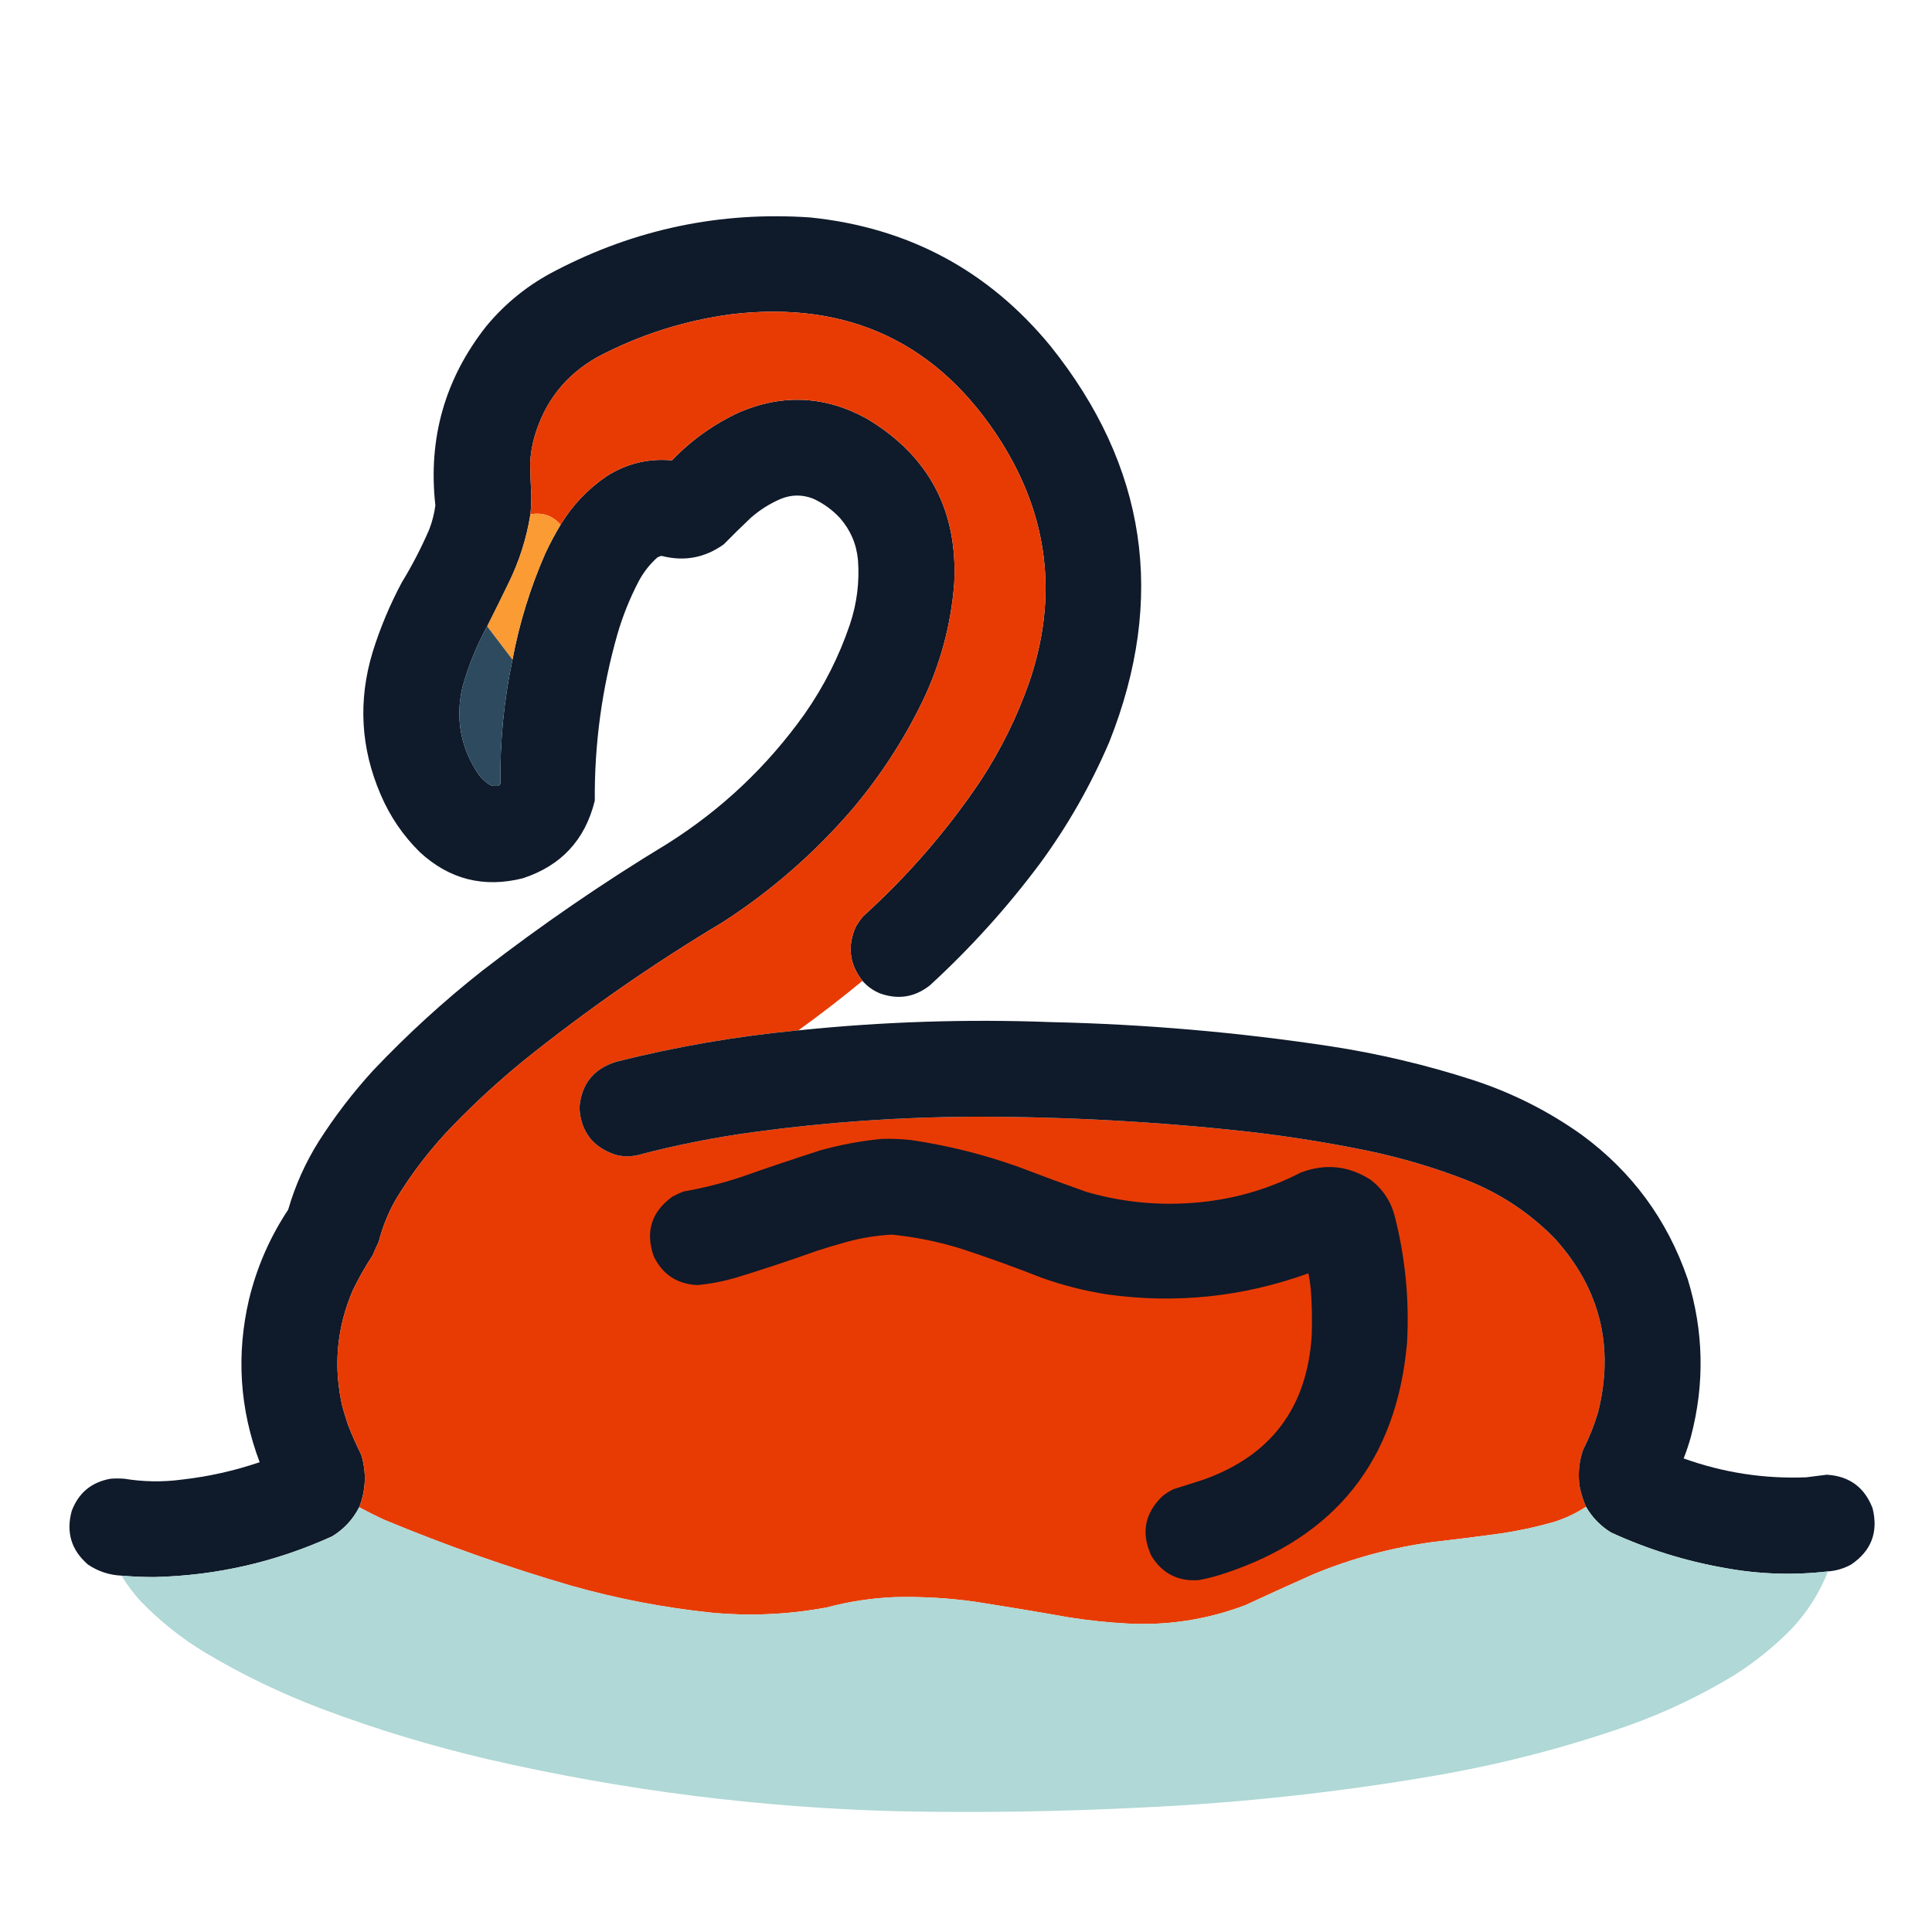
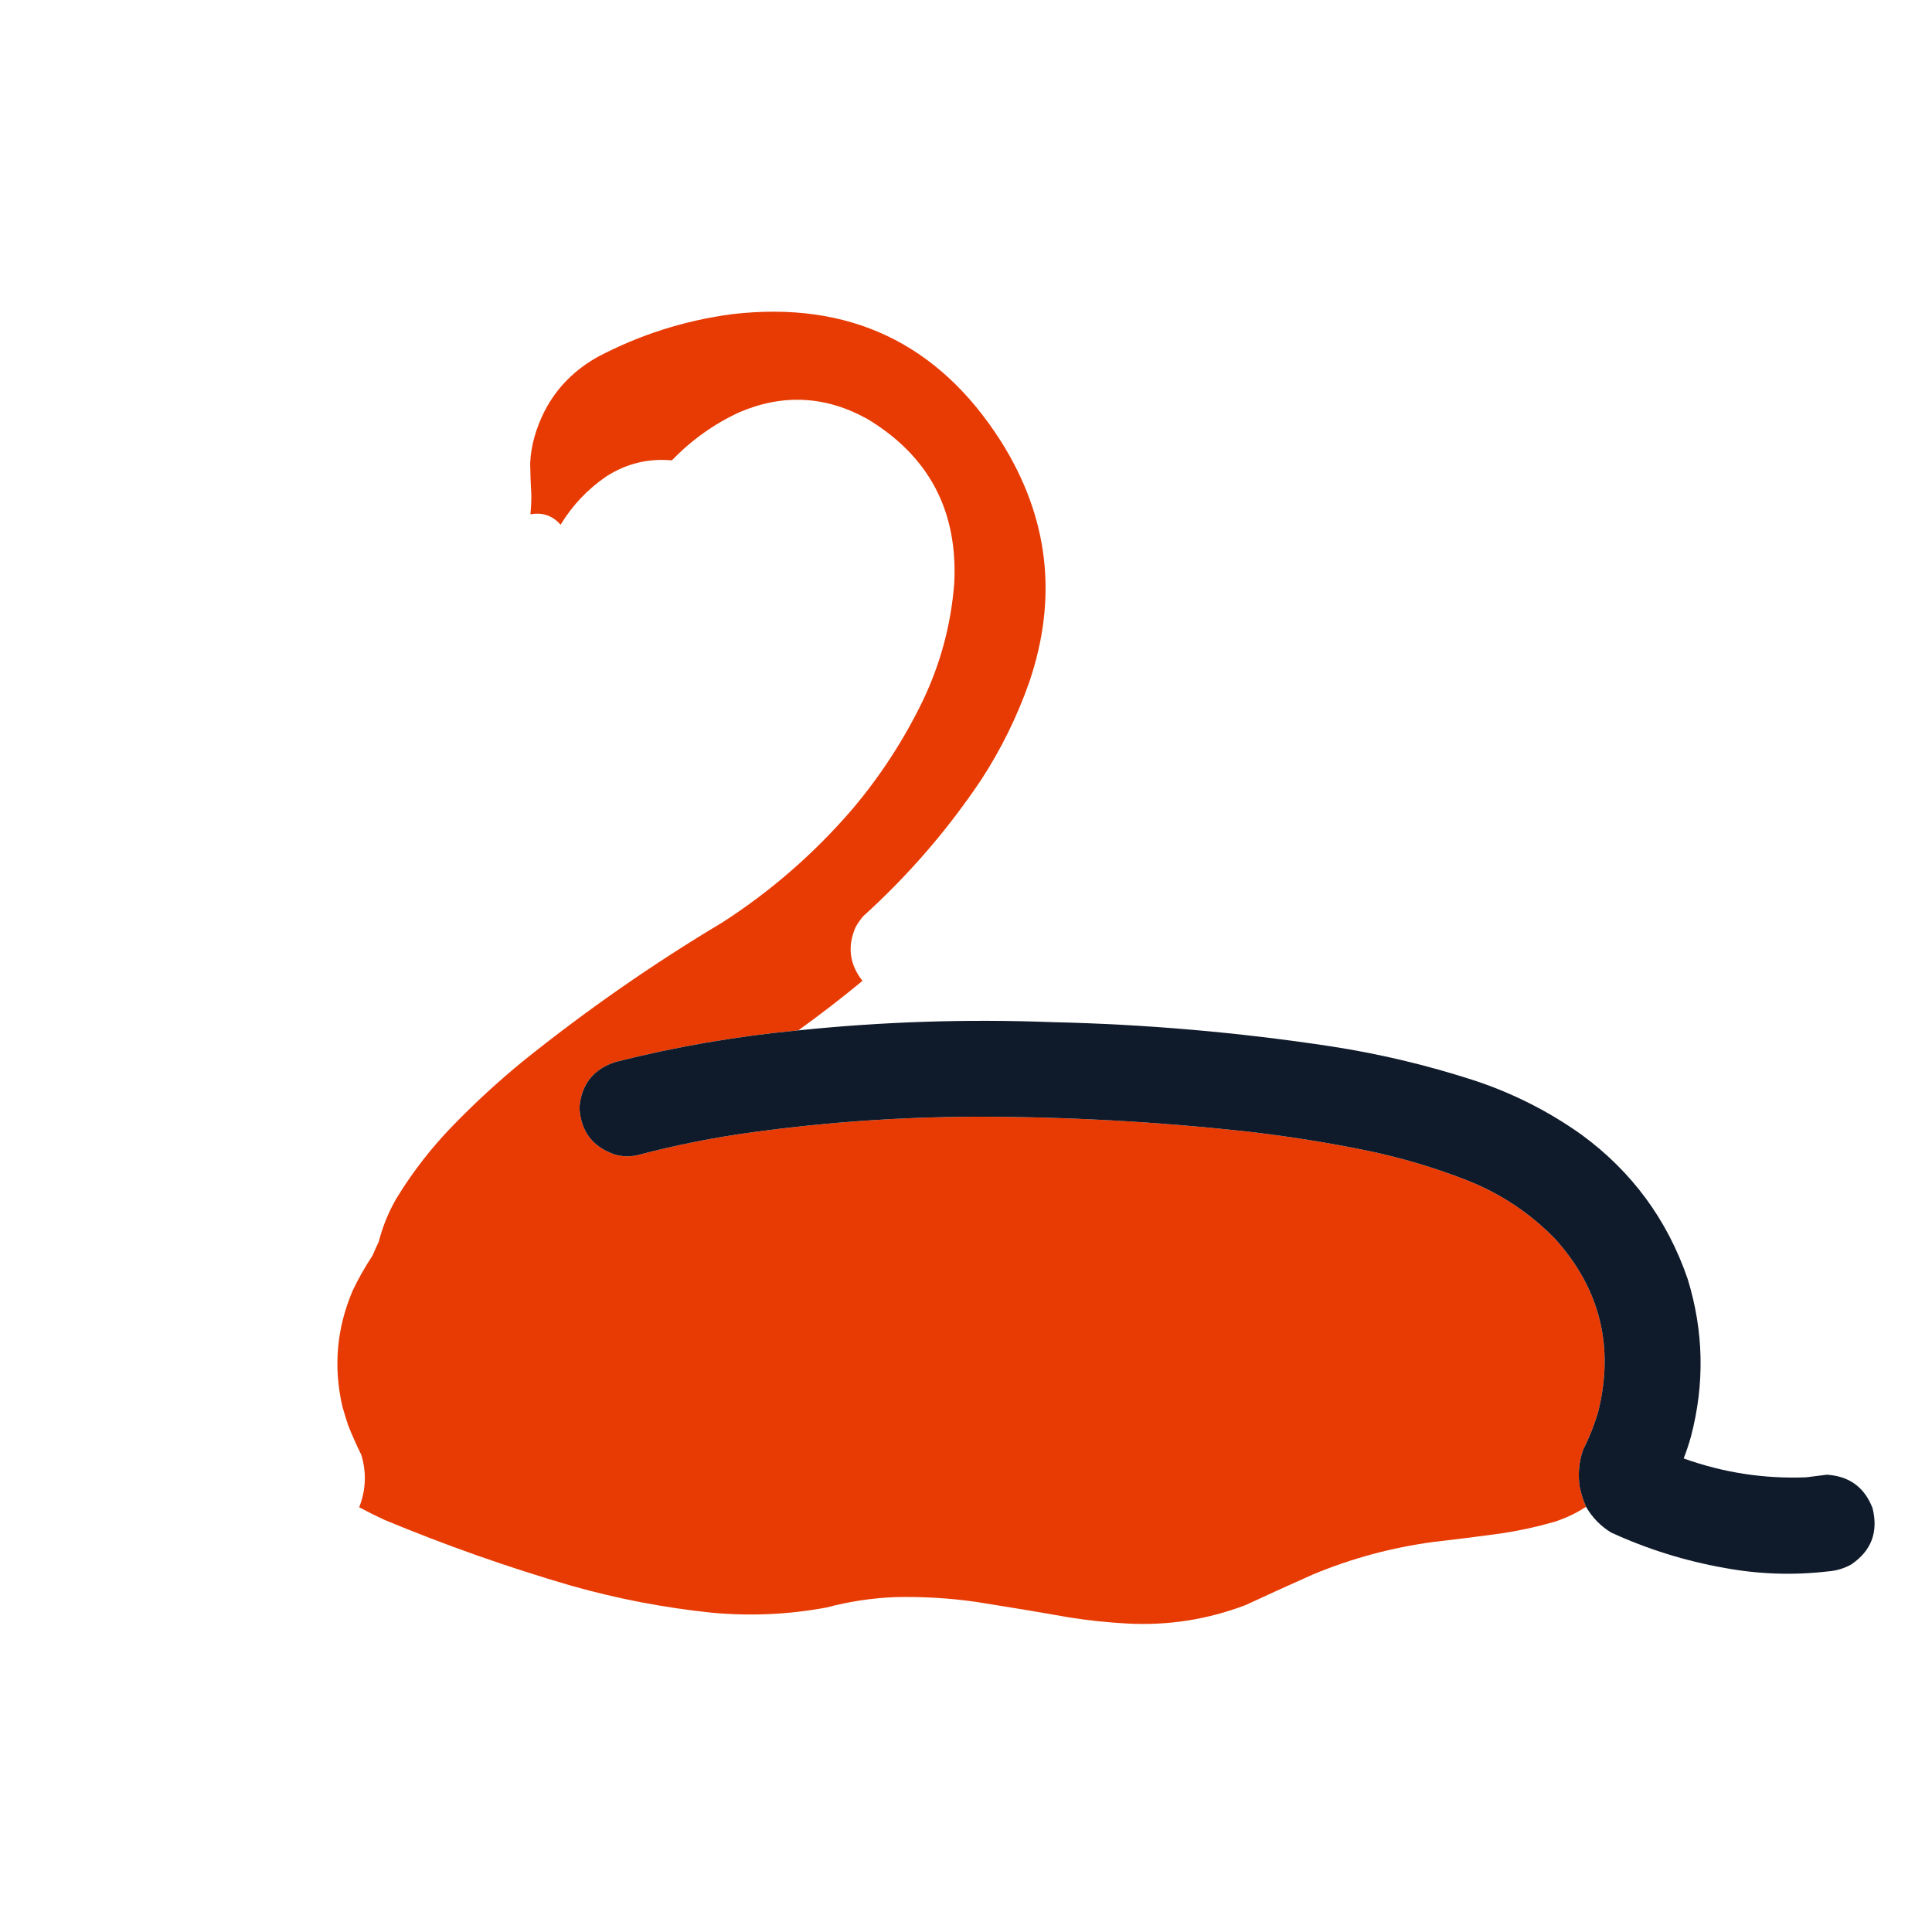
<svg xmlns="http://www.w3.org/2000/svg" version="1.1" width="4096px" height="4096px" style="shape-rendering:geometricPrecision; text-rendering:geometricPrecision; image-rendering:optimizeQuality; fill-rule:evenodd; clip-rule:evenodd">
  <g>
-     <path style="opacity:0.998" fill="#0f1a2a" d="M 1828.5,2079.5 C 1800.95,2044.5 1796.11,2006.5 1814,1965.5C 1818.59,1957.31 1823.93,1949.64 1830,1942.5C 1925.55,1856.01 2008.88,1759.68 2080,1653.5C 2122.21,1588.75 2156.21,1519.75 2182,1446.5C 2243.36,1266.42 2223.36,1096.08 2122,935.5C 1989.44,727.159 1799.61,637.325 1552.5,666C 1451.63,679.293 1356.29,709.626 1266.5,757C 1199.01,795.182 1154.51,851.682 1133,926.5C 1127.95,944.489 1124.95,962.823 1124,981.5C 1124.27,1004.34 1125.1,1027.18 1126.5,1050C 1126.54,1063.54 1125.87,1077.04 1124.5,1090.5C 1116.35,1141.46 1100.85,1190.13 1078,1236.5C 1063.41,1266.68 1048.58,1296.68 1033.5,1326.5C 1010.5,1368.32 992.666,1412.32 980,1458.5C 965.248,1524.92 976.915,1586.26 1015,1642.5C 1021.58,1651.09 1029.42,1658.25 1038.5,1664C 1043.97,1666.29 1049.64,1666.95 1055.5,1666C 1058.06,1665.31 1059.89,1663.81 1061,1661.5C 1059.79,1572.9 1068.29,1485.24 1086.5,1398.5C 1101.1,1320.86 1124.27,1245.86 1156,1173.5C 1165.84,1152.48 1176.67,1132.14 1188.5,1112.5C 1213.37,1071.46 1245.7,1037.29 1285.5,1010C 1327.89,982.82 1374.22,971.486 1424.5,976C 1465.79,933.044 1513.45,899.044 1567.5,874C 1660.06,834.54 1750.39,839.207 1838.5,888C 1969.71,966.897 2031.21,1083.4 2023,1237.5C 2016.12,1324.68 1993.79,1407.68 1956,1486.5C 1915.78,1569.31 1866.11,1645.64 1807,1715.5C 1726.7,1808.84 1635.2,1888.67 1532.5,1955C 1384.27,2043.59 1242.93,2141.92 1108.5,2250C 1057.3,2291.92 1008.46,2336.75 962,2384.5C 915.291,2432.31 874.624,2484.64 840,2541.5C 823.513,2570.14 811.18,2600.47 803,2632.5C 798.392,2642.05 794.059,2651.72 790,2661.5C 774.399,2685.14 760.399,2709.81 748,2735.5C 713.711,2815.39 706.378,2897.72 726,2982.5C 729.794,2995.55 733.794,3008.55 738,3021.5C 746.51,3042.85 755.843,3063.85 766,3084.5C 777.294,3122.06 775.794,3159.06 761.5,3195.5C 748.221,3221.28 729.221,3241.78 704.5,3257C 584.626,3311.59 458.793,3340.43 327,3343.5C 303.784,3343.52 280.617,3342.52 257.5,3340.5C 231.513,3339.26 207.846,3331.43 186.5,3317C 151.236,3286.53 139.736,3248.7 152,3203.5C 166.473,3165.01 193.973,3142.18 234.5,3135C 244.167,3134.33 253.833,3134.33 263.5,3135C 303.71,3141.64 344.043,3142.31 384.5,3137C 441.173,3130.67 496.506,3118.33 550.5,3100C 508.053,2987.17 500.553,2872.01 528,2754.5C 544.646,2686.19 572.312,2622.85 611,2564.5C 625.88,2513.08 647.547,2464.74 676,2419.5C 709.972,2366.26 748.305,2316.26 791,2269.5C 863.27,2193.21 940.436,2122.71 1022.5,2058C 1147.95,1960.91 1278.61,1871.25 1414.5,1789C 1529.69,1716.48 1626.86,1624.65 1706,1513.5C 1746.97,1454.9 1778.97,1391.56 1802,1323.5C 1816.75,1279.27 1822.41,1233.94 1819,1187.5C 1815.87,1153.59 1803.2,1123.93 1781,1098.5C 1764.61,1080.76 1745.44,1066.93 1723.5,1057C 1700.38,1048.12 1677.38,1048.45 1654.5,1058C 1631.33,1068.07 1610.33,1081.41 1591.5,1098C 1572.14,1116.36 1553.14,1135.03 1534.5,1154C 1494.5,1182.73 1450.5,1190.89 1402.5,1178.5C 1399.3,1179.1 1396.3,1180.27 1393.5,1182C 1377.34,1196.49 1364.17,1213.32 1354,1232.5C 1335.28,1268.33 1320.28,1305.66 1309,1344.5C 1276.08,1459.91 1260.08,1577.57 1261,1697.5C 1240.65,1780.52 1189.82,1835.35 1108.5,1862C 1025.74,1882.81 953.069,1864.48 890.5,1807C 854.62,1771.77 826.786,1730.93 807,1684.5C 764.572,1585.98 758.905,1485.32 790,1382.5C 805.981,1331.23 826.648,1281.89 852,1234.5C 873.946,1198.61 893.279,1161.28 910,1122.5C 916.371,1106.02 920.704,1089.02 923,1071.5C 907.215,929.587 943.215,802.92 1031,691.5C 1071.89,642.261 1120.72,603.095 1177.5,574C 1346.89,485.654 1526.89,447.987 1717.5,461C 1925.29,482.294 2095.13,573.127 2227,733.5C 2431.21,988.268 2472.88,1267.93 2352,1572.5C 2312.7,1664.49 2263.7,1750.49 2205,1830.5C 2135.56,1923.64 2057.73,2009.81 1971.5,2089C 1939.4,2114.27 1904.07,2119.93 1865.5,2106C 1851.03,2100.02 1838.7,2091.18 1828.5,2079.5 Z" />
-   </g>
+     </g>
  <g>
    <path style="opacity:1" fill="#e83b04" d="M 1828.5,2079.5 C 1784.28,2116.06 1738.95,2151.06 1692.5,2184.5C 1562.09,2196.85 1433.43,2219.01 1306.5,2251C 1258.5,2265.84 1232.5,2298.34 1228.5,2348.5C 1231.41,2398.9 1256.74,2432.06 1304.5,2448C 1320.07,2452.29 1335.74,2452.62 1351.5,2449C 1432.81,2427.54 1515.15,2411.2 1598.5,2400C 1752.78,2378.96 1907.78,2368.13 2063.5,2367.5C 2257.77,2367.29 2451.43,2377.79 2644.5,2399C 2730.78,2408.88 2816.44,2422.55 2901.5,2440C 2972.52,2455.01 3041.85,2475.67 3109.5,2502C 3181.06,2530.17 3243.56,2571.67 3297,2626.5C 3392.54,2732.67 3422.87,2855.33 3388,2994.5C 3379.69,3022.11 3369.02,3048.78 3356,3074.5C 3347.54,3099.56 3345.21,3125.22 3349,3151.5C 3352.01,3166.35 3356.51,3180.68 3362.5,3194.5C 3341.13,3208.52 3318.13,3219.35 3293.5,3227C 3257.01,3237.37 3220.01,3245.37 3182.5,3251C 3134.9,3257.55 3087.23,3263.55 3039.5,3269C 2951.13,3280.76 2865.8,3303.76 2783.5,3338C 2735.63,3359.29 2687.96,3380.95 2640.5,3403C 2559.62,3433.7 2475.96,3446.7 2389.5,3442C 2348.27,3439.81 2307.27,3435.48 2266.5,3429C 2200.61,3417.36 2134.61,3406.36 2068.5,3396C 2012.1,3388.02 1955.43,3384.69 1898.5,3386C 1849.01,3387.93 1800.34,3395.26 1752.5,3408C 1671.72,3423.01 1590.38,3426.68 1508.5,3419C 1407.82,3408.52 1308.82,3389.52 1211.5,3362C 1076.5,3322.67 944.164,3276 814.5,3222C 796.528,3213.68 778.861,3204.85 761.5,3195.5C 775.794,3159.06 777.294,3122.06 766,3084.5C 755.843,3063.85 746.51,3042.85 738,3021.5C 733.794,3008.55 729.794,2995.55 726,2982.5C 706.378,2897.72 713.711,2815.39 748,2735.5C 760.399,2709.81 774.399,2685.14 790,2661.5C 794.059,2651.72 798.392,2642.05 803,2632.5C 811.18,2600.47 823.513,2570.14 840,2541.5C 874.624,2484.64 915.291,2432.31 962,2384.5C 1008.46,2336.75 1057.3,2291.92 1108.5,2250C 1242.93,2141.92 1384.27,2043.59 1532.5,1955C 1635.2,1888.67 1726.7,1808.84 1807,1715.5C 1866.11,1645.64 1915.78,1569.31 1956,1486.5C 1993.79,1407.68 2016.12,1324.68 2023,1237.5C 2031.21,1083.4 1969.71,966.897 1838.5,888C 1750.39,839.207 1660.06,834.54 1567.5,874C 1513.45,899.044 1465.79,933.044 1424.5,976C 1374.22,971.486 1327.89,982.82 1285.5,1010C 1245.7,1037.29 1213.37,1071.46 1188.5,1112.5C 1171.46,1093.04 1150.13,1085.71 1124.5,1090.5C 1125.87,1077.04 1126.54,1063.54 1126.5,1050C 1125.1,1027.18 1124.27,1004.34 1124,981.5C 1124.95,962.823 1127.95,944.489 1133,926.5C 1154.51,851.682 1199.01,795.182 1266.5,757C 1356.29,709.626 1451.63,679.293 1552.5,666C 1799.61,637.325 1989.44,727.159 2122,935.5C 2223.36,1096.08 2243.36,1266.42 2182,1446.5C 2156.21,1519.75 2122.21,1588.75 2080,1653.5C 2008.88,1759.68 1925.55,1856.01 1830,1942.5C 1823.93,1949.64 1818.59,1957.31 1814,1965.5C 1796.11,2006.5 1800.95,2044.5 1828.5,2079.5 Z" />
  </g>
  <g>
-     <path style="opacity:1" fill="#fb9b34" d="M 1188.5,1112.5 C 1176.67,1132.14 1165.84,1152.48 1156,1173.5C 1124.27,1245.86 1101.1,1320.86 1086.5,1398.5C 1069.02,1375.57 1051.52,1352.57 1034,1329.5C 1033.52,1328.55 1033.35,1327.55 1033.5,1326.5C 1048.58,1296.68 1063.41,1266.68 1078,1236.5C 1100.85,1190.13 1116.35,1141.46 1124.5,1090.5C 1150.13,1085.71 1171.46,1093.04 1188.5,1112.5 Z" />
-   </g>
+     </g>
  <g>
-     <path style="opacity:1" fill="#2d4a5e" d="M 1033.5,1326.5 C 1033.35,1327.55 1033.52,1328.55 1034,1329.5C 1051.52,1352.57 1069.02,1375.57 1086.5,1398.5C 1068.29,1485.24 1059.79,1572.9 1061,1661.5C 1059.89,1663.81 1058.06,1665.31 1055.5,1666C 1049.64,1666.95 1043.97,1666.29 1038.5,1664C 1029.42,1658.25 1021.58,1651.09 1015,1642.5C 976.915,1586.26 965.248,1524.92 980,1458.5C 992.666,1412.32 1010.5,1368.32 1033.5,1326.5 Z" />
-   </g>
+     </g>
  <g>
    <path style="opacity:0.999" fill="#0f1a2a" d="M 3875.5,3331.5 C 3801.81,3340.04 3728.47,3337.54 3655.5,3324C 3572.29,3309.26 3492.29,3284.26 3415.5,3249C 3393.21,3235.21 3375.54,3217.05 3362.5,3194.5C 3356.51,3180.68 3352.01,3166.35 3349,3151.5C 3345.21,3125.22 3347.54,3099.56 3356,3074.5C 3369.02,3048.78 3379.69,3022.11 3388,2994.5C 3422.87,2855.33 3392.54,2732.67 3297,2626.5C 3243.56,2571.67 3181.06,2530.17 3109.5,2502C 3041.85,2475.67 2972.52,2455.01 2901.5,2440C 2816.44,2422.55 2730.78,2408.88 2644.5,2399C 2451.43,2377.79 2257.77,2367.29 2063.5,2367.5C 1907.78,2368.13 1752.78,2378.96 1598.5,2400C 1515.15,2411.2 1432.81,2427.54 1351.5,2449C 1335.74,2452.62 1320.07,2452.29 1304.5,2448C 1256.74,2432.06 1231.41,2398.9 1228.5,2348.5C 1232.5,2298.34 1258.5,2265.84 1306.5,2251C 1433.43,2219.01 1562.09,2196.85 1692.5,2184.5C 1871.05,2166.01 2050.05,2160.18 2229.5,2167C 2427.27,2171.42 2623.93,2188.42 2819.5,2218C 2921.75,2233.65 3022.09,2257.31 3120.5,2289C 3204.47,2316.15 3282.13,2355.15 3353.5,2406C 3460.09,2484.29 3534.92,2586.12 3578,2711.5C 3612.04,2822.15 3614.37,2933.49 3585,3045.5C 3580.63,3061.29 3575.46,3076.79 3569.5,3092C 3653.59,3122.24 3740.26,3135.57 3829.5,3132C 3844,3130.11 3858.5,3128.28 3873,3126.5C 3920.63,3129.49 3952.96,3153.15 3970,3197.5C 3982.58,3248.11 3967.41,3287.95 3924.5,3317C 3909.22,3325.37 3892.88,3330.21 3875.5,3331.5 Z" />
  </g>
  <g>
-     <path style="opacity:1" fill="#0f1a2a" d="M 1870.5,2414.5 C 1890.9,2413.97 1911.23,2414.8 1931.5,2417C 2009.38,2428.47 2085.38,2447.47 2159.5,2474C 2207.27,2492.26 2255.27,2509.92 2303.5,2527C 2387.75,2551.22 2473.42,2557.89 2560.5,2547C 2629.79,2538.35 2695.46,2518.01 2757.5,2486C 2809.45,2466.28 2858.78,2471.28 2905.5,2501C 2931.51,2520.83 2948.68,2546.66 2957,2578.5C 2979.47,2666.8 2988.14,2756.47 2983,2847.5C 2960.8,3095.5 2831.63,3258.34 2595.5,3336C 2577.81,3341.9 2559.81,3346.56 2541.5,3350C 2497.51,3353.09 2464.01,3335.92 2441,3298.5C 2418.75,3250.63 2426.58,3208.47 2464.5,3172C 2471.83,3166 2479.83,3161 2488.5,3157C 2508.48,3150.67 2528.48,3144.34 2548.5,3138C 2693.99,3087.28 2771.49,2984.78 2781,2830.5C 2782.08,2798.12 2781.41,2765.79 2779,2733.5C 2777.84,2722.05 2776.17,2710.72 2774,2699.5C 2634.88,2749.83 2492.05,2764.66 2345.5,2744C 2298.75,2736.56 2253.08,2724.9 2208.5,2709C 2151.8,2686.66 2094.47,2665.99 2036.5,2647C 1988.8,2632.26 1940.13,2622.43 1890.5,2617.5C 1856.91,2619.32 1823.91,2624.82 1791.5,2634C 1771.38,2639.6 1751.38,2645.6 1731.5,2652C 1674.63,2672.4 1617.29,2691.4 1559.5,2709C 1532.97,2716.75 1505.97,2721.92 1478.5,2724.5C 1435.55,2722.35 1404.71,2702.02 1386,2663.5C 1367.82,2611.38 1380.99,2569.22 1425.5,2537C 1433.21,2532.76 1441.21,2529.09 1449.5,2526C 1490.21,2518.82 1530.21,2508.82 1569.5,2496C 1625.58,2476.2 1681.91,2457.2 1738.5,2439C 1781.88,2426.83 1825.88,2418.66 1870.5,2414.5 Z" />
-   </g>
+     </g>
  <g>
-     <path style="opacity:0.999" fill="#afd8d6" d="M 3362.5,3194.5 C 3375.54,3217.05 3393.21,3235.21 3415.5,3249C 3492.29,3284.26 3572.29,3309.26 3655.5,3324C 3728.47,3337.54 3801.81,3340.04 3875.5,3331.5C 3857.8,3376.33 3832.63,3416.33 3800,3451.5C 3762.94,3489.59 3722.1,3522.76 3677.5,3551C 3605.66,3594.75 3529.99,3630.75 3450.5,3659C 3318.42,3705.1 3183.42,3740.1 3045.5,3764C 2839.26,3799.62 2631.59,3822.29 2422.5,3832C 2249.59,3840.81 2076.59,3843.48 1903.5,3840C 1610.46,3832.37 1321.12,3795.7 1035.5,3730C 915.483,3701.99 797.817,3666.33 682.5,3623C 596.565,3590.53 514.231,3550.86 435.5,3504C 385.056,3473.59 339.223,3437.09 298,3394.5C 282.788,3377.72 269.288,3359.72 257.5,3340.5C 280.617,3342.52 303.784,3343.52 327,3343.5C 458.793,3340.43 584.626,3311.59 704.5,3257C 729.221,3241.78 748.221,3221.28 761.5,3195.5C 778.861,3204.85 796.528,3213.68 814.5,3222C 944.164,3276 1076.5,3322.67 1211.5,3362C 1308.82,3389.52 1407.82,3408.52 1508.5,3419C 1590.38,3426.68 1671.72,3423.01 1752.5,3408C 1800.34,3395.26 1849.01,3387.93 1898.5,3386C 1955.43,3384.69 2012.1,3388.02 2068.5,3396C 2134.61,3406.36 2200.61,3417.36 2266.5,3429C 2307.27,3435.48 2348.27,3439.81 2389.5,3442C 2475.96,3446.7 2559.62,3433.7 2640.5,3403C 2687.96,3380.95 2735.63,3359.29 2783.5,3338C 2865.8,3303.76 2951.13,3280.76 3039.5,3269C 3087.23,3263.55 3134.9,3257.55 3182.5,3251C 3220.01,3245.37 3257.01,3237.37 3293.5,3227C 3318.13,3219.35 3341.13,3208.52 3362.5,3194.5 Z" />
-   </g>
+     </g>
</svg>